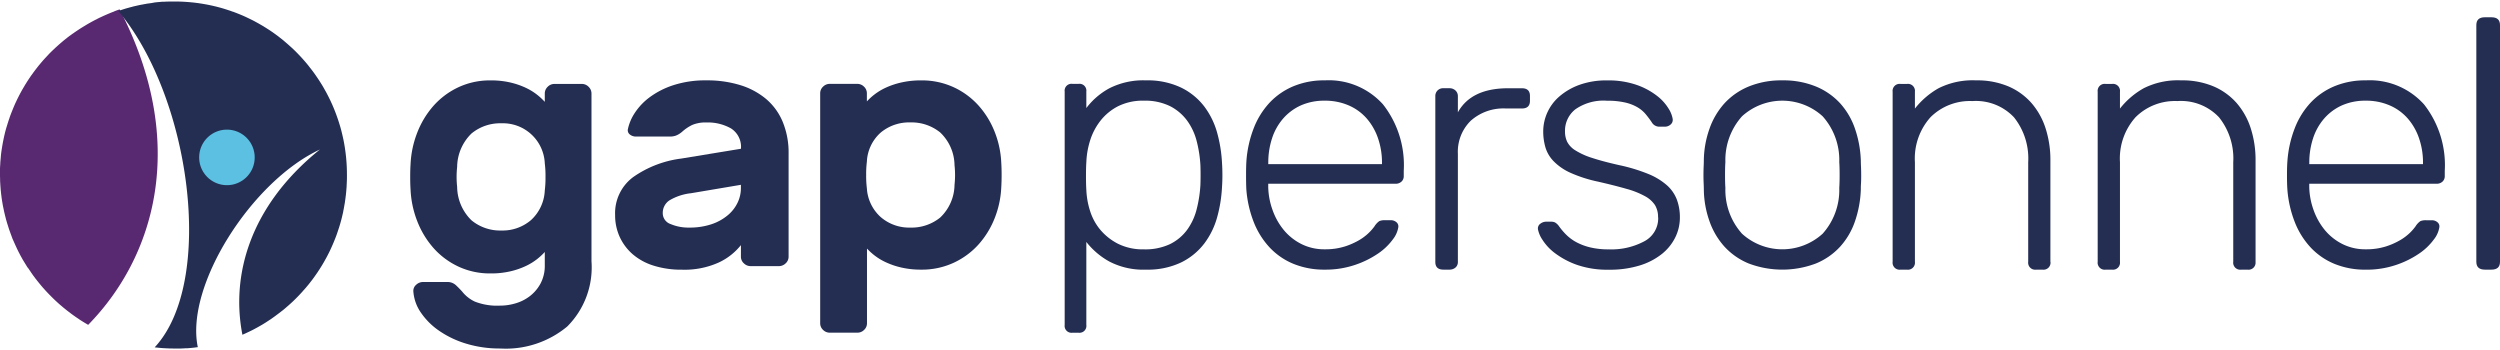
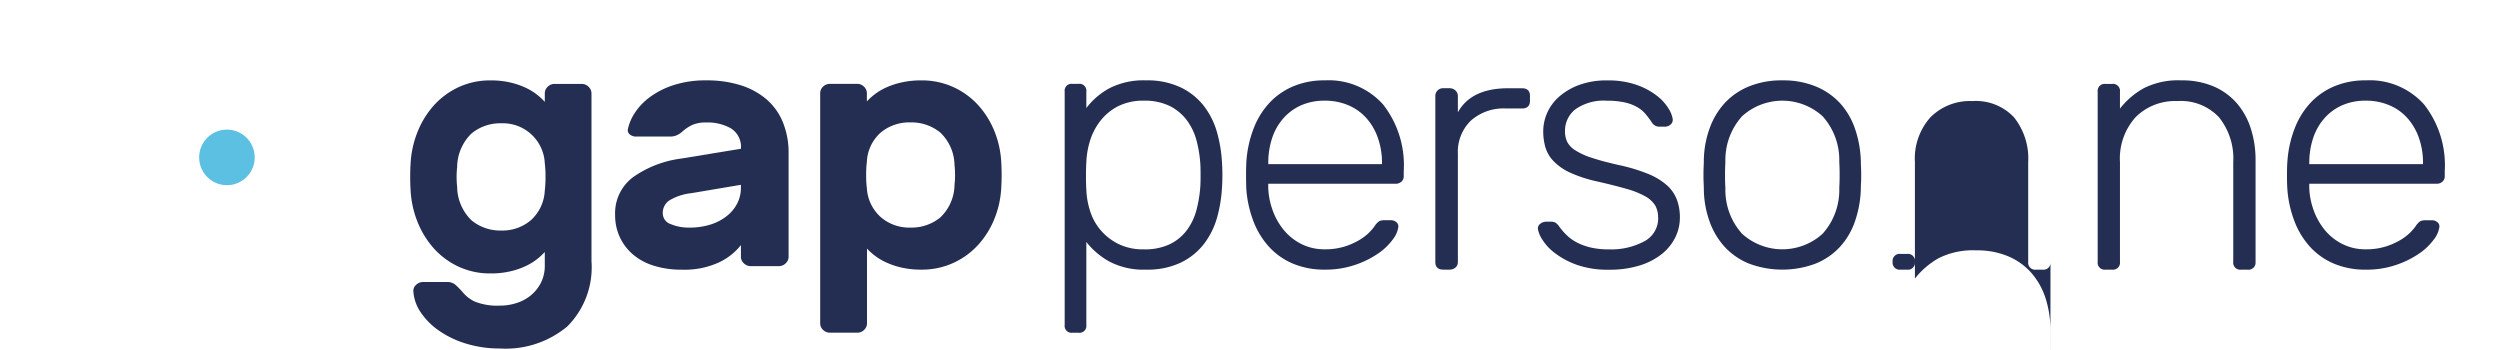
<svg xmlns="http://www.w3.org/2000/svg" viewBox="0 0 200 28">
  <clipPath id="a">
    <path d="m25.183 73.809-4.048-2.109v-17.388l4.048 2.11zm5.9-1.317-4.05-2.112v-17.38l4.05 2.107zm5.9-1.32-4.048-2.105v-17.387l4.048 2.1zm5.9-1.315-4.05-2.11v-17.385l4.05 2.106z" />
  </clipPath>
  <radialGradient id="b" cx="20.291" cy="46.64" gradientUnits="userSpaceOnUse" r="34.564">
    <stop offset=".65" stop-color="#ea601f" />
    <stop offset=".75" stop-color="#e50012" />
  </radialGradient>
  <radialGradient id="c" cx="21.287" cy="44.589" gradientUnits="userSpaceOnUse" r="22.961">
    <stop offset=".6" stop-color="#e50012" />
    <stop offset=".713" stop-color="#bc000b" />
    <stop offset=".839" stop-color="#940005" />
    <stop offset=".939" stop-color="#7c0001" />
    <stop offset="1" stop-color="#730000" />
  </radialGradient>
  <g clip-path="url(#a)">
    <path d="m54.855 46.638a34.564 34.564 0 1 1 -34.563-34.561 34.562 34.562 0 0 1 34.563 34.561z" fill="url(#b)" />
    <path d="m44.248 44.589a22.961 22.961 0 1 1 -22.959-22.96 22.92 22.92 0 0 1 22.959 22.96z" fill="url(#c)" />
  </g>
  <g fill-rule="evenodd">
    <g fill="#242e52">
      <path d="m36.572 13.351a7.387 7.387 0 0 0 0 1.6 3.785 3.785 0 0 0 1.149 2.675 3.6 3.6 0 0 0 2.385.815 3.5 3.5 0 0 0 2.371-.83 3.408 3.408 0 0 0 1.106-2.374 8.3 8.3 0 0 0 .058-1.086 8.305 8.305 0 0 0 -.058-1.087 3.351 3.351 0 0 0 -3.477-3.2 3.6 3.6 0 0 0 -2.385.815 3.785 3.785 0 0 0 -1.149 2.672zm3.448 11.1a4.375 4.375 0 0 0 1.236-.187 3.455 3.455 0 0 0 1.149-.586 3.159 3.159 0 0 0 .848-1.016 3.009 3.009 0 0 0 .33-1.444v-1.06a5.183 5.183 0 0 1 -.6.558 4.755 4.755 0 0 1 -.9.557 6.192 6.192 0 0 1 -1.236.429 6.727 6.727 0 0 1 -1.595.172 5.936 5.936 0 0 1 -2.6-.558 6.136 6.136 0 0 1 -1.983-1.487 7.14 7.14 0 0 1 -1.293-2.145 7.881 7.881 0 0 1 -.532-2.531c-.019-.287-.028-.62-.028-1s.009-.716.028-1a7.892 7.892 0 0 1 .532-2.531 7.14 7.14 0 0 1 1.293-2.145 6.15 6.15 0 0 1 1.983-1.487 5.936 5.936 0 0 1 2.6-.558 6.727 6.727 0 0 1 1.595.172 6.192 6.192 0 0 1 1.236.429 4.755 4.755 0 0 1 .9.557 5.183 5.183 0 0 1 .6.558v-.661a.739.739 0 0 1 .23-.543.749.749 0 0 1 .546-.229h2.184a.751.751 0 0 1 .546.229.743.743 0 0 1 .23.543v13.413a6.691 6.691 0 0 1 -1.94 5.22 7.684 7.684 0 0 1 -5.359 1.76 9.169 9.169 0 0 1 -2.715-.385 7.725 7.725 0 0 1 -2.17-1.031 5.579 5.579 0 0 1 -1.465-1.458 3.391 3.391 0 0 1 -.6-1.673.633.633 0 0 1 .216-.544.8.8 0 0 1 .56-.229h1.954a.971.971 0 0 1 .69.272q.287.272.488.5a2.808 2.808 0 0 0 1.02.8 4.9 4.9 0 0 0 2.022.317z" />
      <path d="m55.139 18.206a5.462 5.462 0 0 0 1.776-.266 3.981 3.981 0 0 0 1.3-.716 2.966 2.966 0 0 0 .792-1.009 2.658 2.658 0 0 0 .265-1.149v-.281l-3.991.673a4.266 4.266 0 0 0 -1.732.575 1.2 1.2 0 0 0 -.528 1.023.918.918 0 0 0 .631.87 3.622 3.622 0 0 0 1.487.28zm-4.9-7.907a3.773 3.773 0 0 1 .542-1.262 4.881 4.881 0 0 1 1.2-1.262 6.588 6.588 0 0 1 1.908-.967 8.252 8.252 0 0 1 2.626-.379 8.955 8.955 0 0 1 2.7.379 5.928 5.928 0 0 1 2.069 1.107 4.819 4.819 0 0 1 1.335 1.837 6.449 6.449 0 0 1 .469 2.537v8.245a.712.712 0 0 1 -.234.532.781.781 0 0 1 -.558.225h-2.23a.775.775 0 0 1 -.557-.225.709.709 0 0 1 -.235-.532v-.926a4.9 4.9 0 0 1 -1.774 1.392 6.634 6.634 0 0 1 -2.949.575 7.33 7.33 0 0 1 -2.259-.323 4.685 4.685 0 0 1 -1.673-.911 4.1 4.1 0 0 1 -1.042-1.388 4.141 4.141 0 0 1 -.367-1.752 3.592 3.592 0 0 1 1.438-3.029 8.547 8.547 0 0 1 3.845-1.486l4.783-.785a1.745 1.745 0 0 0 -.793-1.626 3.75 3.75 0 0 0 -1.966-.477 2.718 2.718 0 0 0 -1.144.2 3.453 3.453 0 0 0 -.792.533 1.734 1.734 0 0 1 -.485.308 1.344 1.344 0 0 1 -.484.085h-2.728a.763.763 0 0 1 -.5-.169.422.422 0 0 1 -.145-.455z" />
      <path d="m76.362 14.785a7.229 7.229 0 0 0 0-1.57 3.674 3.674 0 0 0 -1.15-2.622 3.641 3.641 0 0 0 -2.384-.8 3.55 3.55 0 0 0 -2.371.813 3.313 3.313 0 0 0 -1.107 2.328 8.169 8.169 0 0 0 -.057 1.066 8.2 8.2 0 0 0 .057 1.066 3.359 3.359 0 0 0 1.107 2.3 3.475 3.475 0 0 0 2.371.841 3.641 3.641 0 0 0 2.384-.8 3.672 3.672 0 0 0 1.15-2.622zm-2.673 6.786a6.89 6.89 0 0 1 -1.589-.171 6.221 6.221 0 0 1 -1.236-.421 4.681 4.681 0 0 1 -.905-.547 5.12 5.12 0 0 1 -.6-.546v5.972a.72.72 0 0 1 -.229.533.759.759 0 0 1 -.546.224h-2.193a.756.756 0 0 1 -.546-.224.717.717 0 0 1 -.23-.533v-18.392a.717.717 0 0 1 .23-.532.753.753 0 0 1 .546-.225h2.184a.756.756 0 0 1 .546.225.719.719 0 0 1 .229.532v.645a5.12 5.12 0 0 1 .6-.546 4.681 4.681 0 0 1 .905-.547 6.221 6.221 0 0 1 1.245-.418 6.89 6.89 0 0 1 1.594-.168 6.036 6.036 0 0 1 2.6.547 6.143 6.143 0 0 1 1.983 1.458 6.979 6.979 0 0 1 1.293 2.1 7.6 7.6 0 0 1 .532 2.482c.018.28.028.607.028.981s-.01.7-.028.982a7.6 7.6 0 0 1 -.532 2.481 6.955 6.955 0 0 1 -1.293 2.1 6.129 6.129 0 0 1 -1.983 1.458 6.036 6.036 0 0 1 -2.605.55z" />
      <path d="m86.907 12.991c-.019.28-.028.645-.028 1.093s.009.813.028 1.094a6.323 6.323 0 0 0 .3 1.7 4.392 4.392 0 0 0 .839 1.529 4.535 4.535 0 0 0 1.421 1.107 4.453 4.453 0 0 0 2.046.434 4.643 4.643 0 0 0 2.089-.42 3.745 3.745 0 0 0 1.364-1.136 4.757 4.757 0 0 0 .767-1.654 10.093 10.093 0 0 0 .3-1.949q.027-.784 0-1.57a9.844 9.844 0 0 0 -.3-1.935 4.781 4.781 0 0 0 -.767-1.64 3.881 3.881 0 0 0 -1.366-1.154 4.507 4.507 0 0 0 -2.089-.435 4.412 4.412 0 0 0 -2.075.449 4.255 4.255 0 0 0 -1.406 1.164 4.961 4.961 0 0 0 -.825 1.584 6.575 6.575 0 0 0 -.298 1.739zm4.774 8.58a5.888 5.888 0 0 1 -2.927-.645 6.057 6.057 0 0 1 -1.847-1.57v6.644a.549.549 0 0 1 -.625.617h-.482a.549.549 0 0 1 -.626-.617v-18.674a.549.549 0 0 1 .625-.617h.483a.55.55 0 0 1 .625.617v1.318a5.732 5.732 0 0 1 1.847-1.584 5.992 5.992 0 0 1 2.927-.631 6.223 6.223 0 0 1 2.8.575 5.2 5.2 0 0 1 1.861 1.514 6.268 6.268 0 0 1 1.038 2.131 11.132 11.132 0 0 1 .383 2.426q.028.42.029.925t-.029.926a11.123 11.123 0 0 1 -.383 2.425 6.25 6.25 0 0 1 -1.038 2.131 5.2 5.2 0 0 1 -1.861 1.518 6.223 6.223 0 0 1 -2.8.571z" />
      <path d="m101.459 13.131h9.1v-.112a5.948 5.948 0 0 0 -.315-1.949 4.726 4.726 0 0 0 -.9-1.584 4.047 4.047 0 0 0 -1.444-1.052 4.706 4.706 0 0 0 -1.917-.379 4.583 4.583 0 0 0 -1.917.379 4.119 4.119 0 0 0 -1.416 1.052 4.516 4.516 0 0 0 -.887 1.584 6.192 6.192 0 0 0 -.3 1.949zm-1.746-.253a9.057 9.057 0 0 1 .586-2.621 6.36 6.36 0 0 1 1.26-2.033 5.555 5.555 0 0 1 1.9-1.318 6.343 6.343 0 0 1 2.517-.477 5.832 5.832 0 0 1 4.664 1.921 7.865 7.865 0 0 1 1.66 5.313v.421a.576.576 0 0 1 -.186.449.679.679 0 0 1 -.472.168h-10.183v.281a5.8 5.8 0 0 0 .357 1.85 5.261 5.261 0 0 0 .9 1.585 4.361 4.361 0 0 0 1.4 1.107 4.062 4.062 0 0 0 1.86.42 5.19 5.19 0 0 0 1.6-.223 5.742 5.742 0 0 0 1.173-.519 4.047 4.047 0 0 0 1.2-1.08 1.44 1.44 0 0 1 .4-.435 1.117 1.117 0 0 1 .458-.07h.458a.672.672 0 0 1 .443.155.432.432 0 0 1 .157.406 2.12 2.12 0 0 1 -.443.981 4.744 4.744 0 0 1 -1.173 1.122 7.476 7.476 0 0 1 -1.846.911 7.341 7.341 0 0 1 -2.432.379 6.451 6.451 0 0 1 -2.489-.462 5.452 5.452 0 0 1 -1.917-1.319 6.411 6.411 0 0 1 -1.274-2.047 9.049 9.049 0 0 1 -.586-2.621q-.02-.422-.02-1.122t.028-1.122z" />
      <path d="m120.652 7.06h1.095q.65 0 .65.614v.39q0 .615-.65.615h-1.272a3.929 3.929 0 0 0 -2.81.976 3.476 3.476 0 0 0 -1.035 2.651v8.651a.565.565 0 0 1 -.192.447.718.718 0 0 1 -.487.167h-.473q-.652 0-.652-.614v-13.257a.616.616 0 0 1 .652-.642h.473a.686.686 0 0 1 .487.181.609.609 0 0 1 .192.461v1.286q1.07-1.926 4.022-1.926" />
      <path d="m132.645 17.393a1.841 1.841 0 0 0 -.243-.981 2.21 2.21 0 0 0 -.8-.715 6.676 6.676 0 0 0 -1.484-.589q-.927-.267-2.267-.575a10.851 10.851 0 0 1 -2.226-.715 4.39 4.39 0 0 1 -1.34-.926 2.7 2.7 0 0 1 -.656-1.121 4.616 4.616 0 0 1 -.171-1.276 3.648 3.648 0 0 1 .314-1.458 3.7 3.7 0 0 1 .955-1.3 5.081 5.081 0 0 1 1.6-.939 6.267 6.267 0 0 1 2.239-.365 6.877 6.877 0 0 1 2.382.365 5.71 5.71 0 0 1 1.612.869 3.784 3.784 0 0 1 .927 1.023 2.229 2.229 0 0 1 .328.827.486.486 0 0 1 -.171.449.691.691 0 0 1 -.456.169h-.428a.7.7 0 0 1 -.627-.365c-.153-.224-.314-.439-.486-.645a2.523 2.523 0 0 0 -.656-.547 3.5 3.5 0 0 0 -.984-.378 6.257 6.257 0 0 0 -1.441-.141 3.925 3.925 0 0 0 -2.538.687 2.18 2.18 0 0 0 -.828 1.754 1.944 1.944 0 0 0 .172.841 1.772 1.772 0 0 0 .656.687 5.664 5.664 0 0 0 1.326.6q.842.281 2.211.589a13.712 13.712 0 0 1 2.3.7 5.231 5.231 0 0 1 1.483.9 2.929 2.929 0 0 1 .8 1.15 4.029 4.029 0 0 1 .243 1.43 3.59 3.59 0 0 1 -.371 1.6 3.919 3.919 0 0 1 -1.084 1.332 5.379 5.379 0 0 1 -1.768.911 8.074 8.074 0 0 1 -2.454.337 7.408 7.408 0 0 1 -2.567-.392 6.529 6.529 0 0 1 -1.74-.926 4.06 4.06 0 0 1 -1.013-1.08 2.278 2.278 0 0 1 -.356-.827.462.462 0 0 1 .2-.462.776.776 0 0 1 .428-.155h.428a.728.728 0 0 1 .3.057 1.023 1.023 0 0 1 .328.308 5.108 5.108 0 0 0 .6.7 3.522 3.522 0 0 0 .813.589 4.67 4.67 0 0 0 1.1.406 6.2 6.2 0 0 0 1.483.154 5.568 5.568 0 0 0 2.824-.644 2.075 2.075 0 0 0 1.113-1.907" />
      <path d="m147.142 12.962a5.245 5.245 0 0 0 -1.33-3.659 4.791 4.791 0 0 0 -6.45 0 5.236 5.236 0 0 0 -1.33 3.659c-.02.281-.029.627-.029 1.038s.009.757.029 1.038a5.234 5.234 0 0 0 1.33 3.659 4.794 4.794 0 0 0 6.45 0 5.243 5.243 0 0 0 1.33-3.659c.018-.281.028-.627.028-1.038s-.01-.757-.028-1.038zm-4.555-6.533a6.852 6.852 0 0 1 2.687.491 5.451 5.451 0 0 1 1.938 1.345 5.84 5.84 0 0 1 1.188 2.035 8.737 8.737 0 0 1 .466 2.523c0 .15.005.328.015.533s.014.421.014.645 0 .444-.014.659-.015.388-.015.519a8.737 8.737 0 0 1 -.466 2.521 5.826 5.826 0 0 1 -1.189 2.033 5.415 5.415 0 0 1 -1.938 1.346 7.6 7.6 0 0 1 -5.375 0 5.415 5.415 0 0 1 -1.938-1.346 5.979 5.979 0 0 1 -1.2-2.033 7.855 7.855 0 0 1 -.453-2.523q0-.2-.015-.519t-.014-.658q0-.336.013-.645c.01-.205.015-.383.015-.533a7.855 7.855 0 0 1 .453-2.523 5.993 5.993 0 0 1 1.2-2.034 5.451 5.451 0 0 1 1.941-1.345 6.854 6.854 0 0 1 2.687-.491z" />
-       <path d="m164.038 20.942a.561.561 0 0 1 -.641.629h-.5a.561.561 0 0 1 -.641-.629v-7.97a5.269 5.269 0 0 0 -1.136-3.586 4.176 4.176 0 0 0 -3.323-1.3 4.465 4.465 0 0 0 -3.351 1.286 4.942 4.942 0 0 0 -1.253 3.6v7.97a.561.561 0 0 1 -.641.629h-.5a.561.561 0 0 1 -.641-.629v-13.599a.561.561 0 0 1 .641-.628h.5a.561.561 0 0 1 .641.628v1.343a6.436 6.436 0 0 1 1.894-1.628 6.09 6.09 0 0 1 3-.629 6.414 6.414 0 0 1 2.594.486 5.162 5.162 0 0 1 1.85 1.342 5.783 5.783 0 0 1 1.122 2.029 8.236 8.236 0 0 1 .379 2.543v8.113" />
+       <path d="m164.038 20.942a.561.561 0 0 1 -.641.629h-.5a.561.561 0 0 1 -.641-.629v-7.97a5.269 5.269 0 0 0 -1.136-3.586 4.176 4.176 0 0 0 -3.323-1.3 4.465 4.465 0 0 0 -3.351 1.286 4.942 4.942 0 0 0 -1.253 3.6v7.97a.561.561 0 0 1 -.641.629h-.5a.561.561 0 0 1 -.641-.629a.561.561 0 0 1 .641-.628h.5a.561.561 0 0 1 .641.628v1.343a6.436 6.436 0 0 1 1.894-1.628 6.09 6.09 0 0 1 3-.629 6.414 6.414 0 0 1 2.594.486 5.162 5.162 0 0 1 1.85 1.342 5.783 5.783 0 0 1 1.122 2.029 8.236 8.236 0 0 1 .379 2.543v8.113" />
      <path d="m180.442 20.942a.561.561 0 0 1 -.641.629h-.5a.561.561 0 0 1 -.641-.629v-7.97a5.264 5.264 0 0 0 -1.137-3.586 4.172 4.172 0 0 0 -3.322-1.3 4.465 4.465 0 0 0 -3.351 1.286 4.942 4.942 0 0 0 -1.253 3.6v7.97a.561.561 0 0 1 -.641.629h-.5a.561.561 0 0 1 -.641-.629v-13.599a.561.561 0 0 1 .641-.628h.5a.561.561 0 0 1 .641.628v1.343a6.411 6.411 0 0 1 1.903-1.628 6.09 6.09 0 0 1 3-.629 6.409 6.409 0 0 1 2.593.486 5.157 5.157 0 0 1 1.851 1.342 5.783 5.783 0 0 1 1.122 2.029 8.236 8.236 0 0 1 .379 2.543v8.113" />
      <path d="m184.74 13.131h9.1v-.112a5.921 5.921 0 0 0 -.314-1.949 4.726 4.726 0 0 0 -.9-1.584 4.047 4.047 0 0 0 -1.445-1.052 4.706 4.706 0 0 0 -1.917-.379 4.58 4.58 0 0 0 -1.917.379 4.119 4.119 0 0 0 -1.416 1.052 4.547 4.547 0 0 0 -.887 1.584 6.192 6.192 0 0 0 -.3 1.949zm-1.746-.253a9.024 9.024 0 0 1 .587-2.621 6.358 6.358 0 0 1 1.259-2.033 5.555 5.555 0 0 1 1.9-1.318 6.339 6.339 0 0 1 2.517-.477 5.834 5.834 0 0 1 4.664 1.921 7.86 7.86 0 0 1 1.66 5.313v.421a.576.576 0 0 1 -.186.449.677.677 0 0 1 -.472.168h-10.183v.281a5.828 5.828 0 0 0 .357 1.85 5.3 5.3 0 0 0 .9 1.585 4.354 4.354 0 0 0 1.4 1.107 4.057 4.057 0 0 0 1.859.42 5.178 5.178 0 0 0 1.6-.223 5.7 5.7 0 0 0 1.174-.519 3.994 3.994 0 0 0 .787-.6 4.153 4.153 0 0 0 .415-.477 1.44 1.44 0 0 1 .4-.435 1.123 1.123 0 0 1 .459-.07h.457a.672.672 0 0 1 .443.155.432.432 0 0 1 .157.406 2.12 2.12 0 0 1 -.443.981 4.761 4.761 0 0 1 -1.173 1.122 7.486 7.486 0 0 1 -1.845.911 7.355 7.355 0 0 1 -2.433.379 6.451 6.451 0 0 1 -2.489-.462 5.452 5.452 0 0 1 -1.917-1.319 6.409 6.409 0 0 1 -1.273-2.047 9.017 9.017 0 0 1 -.587-2.621q-.029-.422-.029-1.122t.035-1.125z" />
-       <path d="m200 20.945q0 .627-.683.626h-.527q-.682 0-.683-.626v-18.938q0-.626.683-.625h.527q.684 0 .683.625z" />
    </g>
-     <path d="m7.054 25.987-.03-.017c-.119-.07-.235-.138-.355-.212-.019-.011-.04-.023-.06-.037s-.038-.026-.06-.039c-.051-.03-.1-.061-.147-.093s-.1-.063-.145-.1c-.129-.084-.258-.173-.385-.264-.01-.008-.02-.013-.03-.021-.089-.063-.177-.129-.264-.2-.028-.019-.054-.039-.083-.061-.012-.008-.022-.018-.034-.025-.111-.085-.219-.172-.326-.259l-.056-.047c-.071-.057-.141-.116-.21-.178-.026-.019-.052-.041-.078-.064a.451.451 0 0 0 -.047-.04c-.02-.018-.042-.037-.062-.057-.085-.075-.167-.151-.25-.228-.082-.077-.163-.154-.243-.235l-.071-.069a.213.213 0 0 0 -.018-.022l-.018-.017c-.052-.052-.1-.1-.155-.156s-.1-.1-.149-.158c-.1-.1-.193-.209-.288-.313l-.038-.043c-.1-.111-.192-.223-.286-.338a.118.118 0 0 1 -.017-.022c-.094-.112-.185-.228-.274-.342s-.187-.247-.277-.373c-.036-.049-.069-.1-.1-.145s-.066-.1-.1-.149c-.02-.027-.04-.058-.06-.088l-.059-.089-.072-.086c-.014-.019-.026-.041-.04-.061s-.017-.026-.024-.039-.031-.05-.045-.073-.028-.045-.042-.069-.028-.047-.042-.069c-.025-.039-.049-.079-.073-.116s-.034-.056-.048-.083l-.063-.1a.33.33 0 0 0 -.018-.032c-.03-.053-.058-.107-.088-.16l-.012-.021c-.034-.062-.067-.121-.1-.182-.016-.033-.034-.065-.05-.1l-.049-.089a.358.358 0 0 0 -.024-.048c-.028-.054-.054-.11-.081-.165s-.068-.14-.1-.211c-.012-.026-.024-.051-.036-.079s-.024-.049-.035-.075l-.114-.254c-.033-.075-.065-.15-.1-.225s-.054-.134-.078-.2-.055-.155-.085-.232l-.073-.2-.03-.084-.006-.02-.024-.065c-.052-.162-.1-.321-.153-.483-.022-.075-.042-.146-.065-.221s-.04-.148-.058-.221c-.02-.073-.038-.148-.056-.225-.012-.05-.024-.1-.035-.144-.006-.022-.01-.045-.016-.067-.018-.077-.036-.158-.05-.237s-.034-.15-.048-.228c-.012-.059-.024-.119-.035-.178-.011-.094-.032-.187-.046-.281 0-.02-.006-.042-.01-.062-.012-.085-.024-.171-.036-.254v-.027c-.019-.12-.032-.237-.043-.355 0-.022-.005-.046-.008-.068-.01-.097-.018-.191-.024-.287 0-.033-.006-.065-.008-.1s-.006-.079-.008-.118-.006-.092-.008-.137c-.006-.087-.01-.174-.012-.26 0-.034 0-.065 0-.1q-.008-.176-.008-.353c0-.113 0-.223 0-.333 0-.085 0-.17.008-.255 0-.045 0-.088.008-.134s0-.069.006-.1c0-.087.01-.172.016-.259.01-.11.02-.218.031-.327v-.024-.017c.011-.113.024-.225.039-.335s.028-.2.044-.3a.355.355 0 0 1 .008-.047c.038-.255.087-.5.139-.755.02-.091.039-.181.061-.272.014-.056.026-.113.04-.168s.022-.087.034-.13a.254.254 0 0 1 .01-.037c.006-.026.012-.052.02-.077s.014-.053.021-.077l.015-.047c.012-.046.026-.089.04-.135l.01-.023c.006-.018.01-.038.016-.055.02-.072.04-.14.062-.209a.23.23 0 0 0 .014-.042c.035-.11.071-.216.109-.325.01-.032.022-.065.032-.1.022-.063.045-.124.069-.187a.4.4 0 0 1 .016-.039c.04-.107.081-.213.125-.319s.084-.211.129-.314.084-.193.128-.288c.037-.078.073-.155.111-.234s.075-.154.115-.231c.028-.057.056-.114.087-.169l.03-.06c.024-.045.048-.092.076-.137.049-.095.1-.19.158-.283.038-.068.08-.137.121-.206.009-.016.017-.032.027-.048.089-.145.18-.291.274-.435.029-.047.061-.093.091-.138s.06-.091.091-.134l.006-.01c.042-.061.086-.122.131-.181s.088-.127.135-.188c.012-.018.024-.033.038-.051.076-.1.157-.209.239-.311.012-.018.027-.036.041-.054.052-.064.1-.128.159-.193l.02-.019v-.008l.161-.189c.058-.069.117-.134.175-.2l.042-.045q.146-.158.292-.312l.03-.036c.063-.065.125-.126.19-.191l.01-.008c.028-.029.057-.057.086-.085s.063-.063.1-.094l.026-.024c.067-.063.133-.126.2-.187s.155-.14.231-.207l.067-.059c.022-.02.046-.04.068-.057.083-.073.17-.147.256-.217l.022-.018.022-.016c.046-.037.1-.077.143-.114.025-.02.053-.039.077-.061s.05-.04.076-.059a.843.843 0 0 0 .077-.06l.06-.043.06-.04.078-.059c.03-.024.063-.046.1-.067l.094-.07.089-.058c.02-.016.04-.03.059-.044l.061-.037c.03-.02.059-.042.086-.059.057-.038.111-.075.168-.111.03-.02.062-.039.1-.063l.049-.031.052-.03c.06-.039.125-.077.188-.114a.375.375 0 0 0 .036-.024c.074-.043.145-.087.221-.13a.19.19 0 0 1 .034-.02c.029-.015.057-.033.087-.049.08-.045.161-.091.241-.132.115-.063.23-.122.347-.182s.233-.116.352-.169l.153-.073c.053-.021.105-.047.158-.069l.046-.022a.319.319 0 0 0 .048-.019c.085-.038.169-.073.256-.109.03-.014.058-.025.086-.035.091-.038.184-.073.276-.107.014-.017.037-.026.064-.034s.04-.016.06-.022c.1-.04.206-.075.31-.11 5.53 10.665 2.835 19.776-2.516 25.236" fill="#582971" />
-     <path d="m27.48 11.2c-.047-.225-.1-.447-.154-.67s-.119-.443-.187-.658c-.066-.217-.141-.431-.216-.642a13.417 13.417 0 0 0 -.523-1.248c-.074-.151-.148-.3-.226-.448-.039-.075-.078-.149-.119-.222s-.082-.147-.123-.219c-.054-.1-.111-.194-.169-.29-.045-.071-.088-.143-.133-.214-.089-.141-.181-.28-.274-.417l-.142-.206q-.191-.273-.4-.534c-.053-.067-.1-.132-.156-.2s-.1-.129-.158-.192c-.107-.127-.216-.253-.327-.376s-.206-.223-.313-.333a.74.74 0 0 0 -.055-.057q-.16-.167-.327-.325c-.064-.061-.129-.123-.2-.184l-.162-.147a.4.4 0 0 0 -.039-.033c-.054-.049-.109-.1-.161-.141-.078-.067-.154-.134-.232-.2s-.14-.116-.212-.171-.166-.131-.251-.194a.128.128 0 0 1 -.022-.017c-.068-.051-.136-.1-.207-.151-.015-.012-.031-.021-.046-.033l-.01-.008c-.076-.055-.152-.108-.23-.161l-.218-.147h-.006c-.093-.06-.189-.123-.286-.182s-.164-.1-.248-.151c-.011-.007-.025-.013-.037-.021-.109-.063-.216-.125-.327-.186s-.208-.114-.313-.169-.213-.107-.318-.158l-.321-.153-.164-.073c-.055-.025-.109-.049-.164-.07-.109-.047-.22-.092-.331-.135s-.22-.086-.331-.126h-.011l-.162-.058c-.055-.02-.111-.039-.169-.057-.2-.067-.4-.129-.6-.188l-.238-.063c-.035-.009-.069-.017-.1-.027-.062-.016-.124-.032-.187-.045l-.175-.041-.023-.006-.162-.035c-.163-.034-.329-.067-.5-.094-.081-.016-.163-.03-.247-.041l-.04-.007c-.093-.015-.189-.029-.284-.041l-.094-.011c-.093-.012-.189-.024-.282-.032-.117-.011-.234-.023-.351-.031s-.233-.018-.35-.023c-.236-.012-.467-.018-.711-.018-.1 0-.2 0-.295 0-.068 0-.134 0-.2.006h-.119-.012l-.1.008c-.023 0-.047 0-.07.005s-.047 0-.07 0a.509.509 0 0 0 -.055 0c-.083 0-.165.01-.249.018-.135.01-.267.023-.4.039h-.011l-.245.047-.175.024-.13.017c-.059.01-.117.018-.176.03l-.049.01c-.037.005-.072.011-.109.019s-.072.014-.107.02c-.111.02-.223.041-.332.066l-.31.071-.106.025-.1.03c-.068.017-.134.033-.2.051s-.133.037-.2.056l-.105.03c-.035.012-.068.021-.1.031l-.237.077c-.078.025-.154.052-.23.078 5.8 6.892 7.784 21.667 2.91 26.91.062.008.123.014.185.019s.137.016.207.022c.13.012.261.022.393.029.066 0 .132.009.2.01s.133.006.2.008c.133 0 .267.006.4.006h.294.148c.049 0 .1 0 .146-.006.089 0 .179-.007.267-.013a.193.193 0 0 0 .041 0h.007.053.035c.082-.006.164-.012.244-.02.036 0 .074-.006.111-.01.1-.008.189-.019.282-.031l.238-.031c-1.029-4.9 4.3-13.266 9.768-15.811-5.691 4.58-7.111 10.168-6.2 14.82.115-.051.23-.1.343-.155l.318-.151c.081-.039.163-.08.243-.123q.312-.165.614-.341c.068-.037.134-.078.2-.12l.152-.094a.219.219 0 0 1 .029-.017c.028-.02.055-.037.082-.055l.207-.135c.07-.045.138-.092.206-.141l.2-.143c.134-.1.267-.2.4-.3.066-.051.13-.1.2-.155.1-.076.192-.154.286-.237s.189-.162.281-.245c.062-.054.122-.111.183-.166s.119-.112.179-.17.119-.116.177-.174.117-.118.175-.179c.082-.084.164-.172.246-.262.035-.038.068-.073.1-.112s.066-.075.1-.112l.041-.045.087-.1c.029-.033.059-.068.086-.1.04-.052.084-.1.126-.152.01-.013.02-.025.032-.038a.214.214 0 0 1 .019-.026c.058-.072.115-.145.172-.219q.051-.064.1-.129c.027-.036.053-.073.08-.108s.064-.086.093-.129a.121.121 0 0 0 .014-.02q.026-.033.048-.069c.045-.062.09-.127.133-.19a.176.176 0 0 0 .021-.029c.055-.078.1-.157.156-.235.041-.061.08-.126.121-.19.064-.1.127-.2.187-.308.045-.072.086-.143.126-.217.057-.1.112-.2.164-.295s.106-.2.156-.3c.043-.083.084-.167.125-.251.015-.037.033-.072.05-.11.006-.014.014-.027.02-.041s.013-.031.021-.047c.016-.035.033-.072.049-.11s.045-.1.068-.154.045-.1.066-.155c.012-.026.022-.051.034-.078s.019-.053.031-.079c.066-.157.126-.313.185-.474.064-.182.126-.366.185-.55l.006-.016.025-.078c.025-.08.05-.163.074-.247.008-.025.015-.051.021-.076s.014-.047.02-.069c.025-.086.048-.174.07-.262s.039-.155.056-.231c.016-.061.03-.122.043-.185l.036-.158v-.026c.006-.023.01-.049.016-.072.017-.082.033-.166.046-.251a.3.3 0 0 0 .008-.041.385.385 0 0 1 .008-.047c.01-.051.019-.1.027-.155.012-.055.022-.112.03-.169 0-.025.006-.051.009-.076.01-.069.02-.137.03-.208s.017-.139.025-.208l.006-.039.006-.049c.011-.1.021-.2.029-.3a.432.432 0 0 0 .006-.073c.009-.109.019-.221.025-.333a.37.37 0 0 0 0-.047c.008-.129.013-.258.018-.39s.005-.25.005-.376v-.063a14.076 14.076 0 0 0 -.275-2.8z" fill="#242e52" />
    <path d="m18.166 14.813a2.221 2.221 0 1 1 2.209-2.221 2.215 2.215 0 0 1 -2.209 2.221z" fill="#5cc0e2" />
  </g>
</svg>